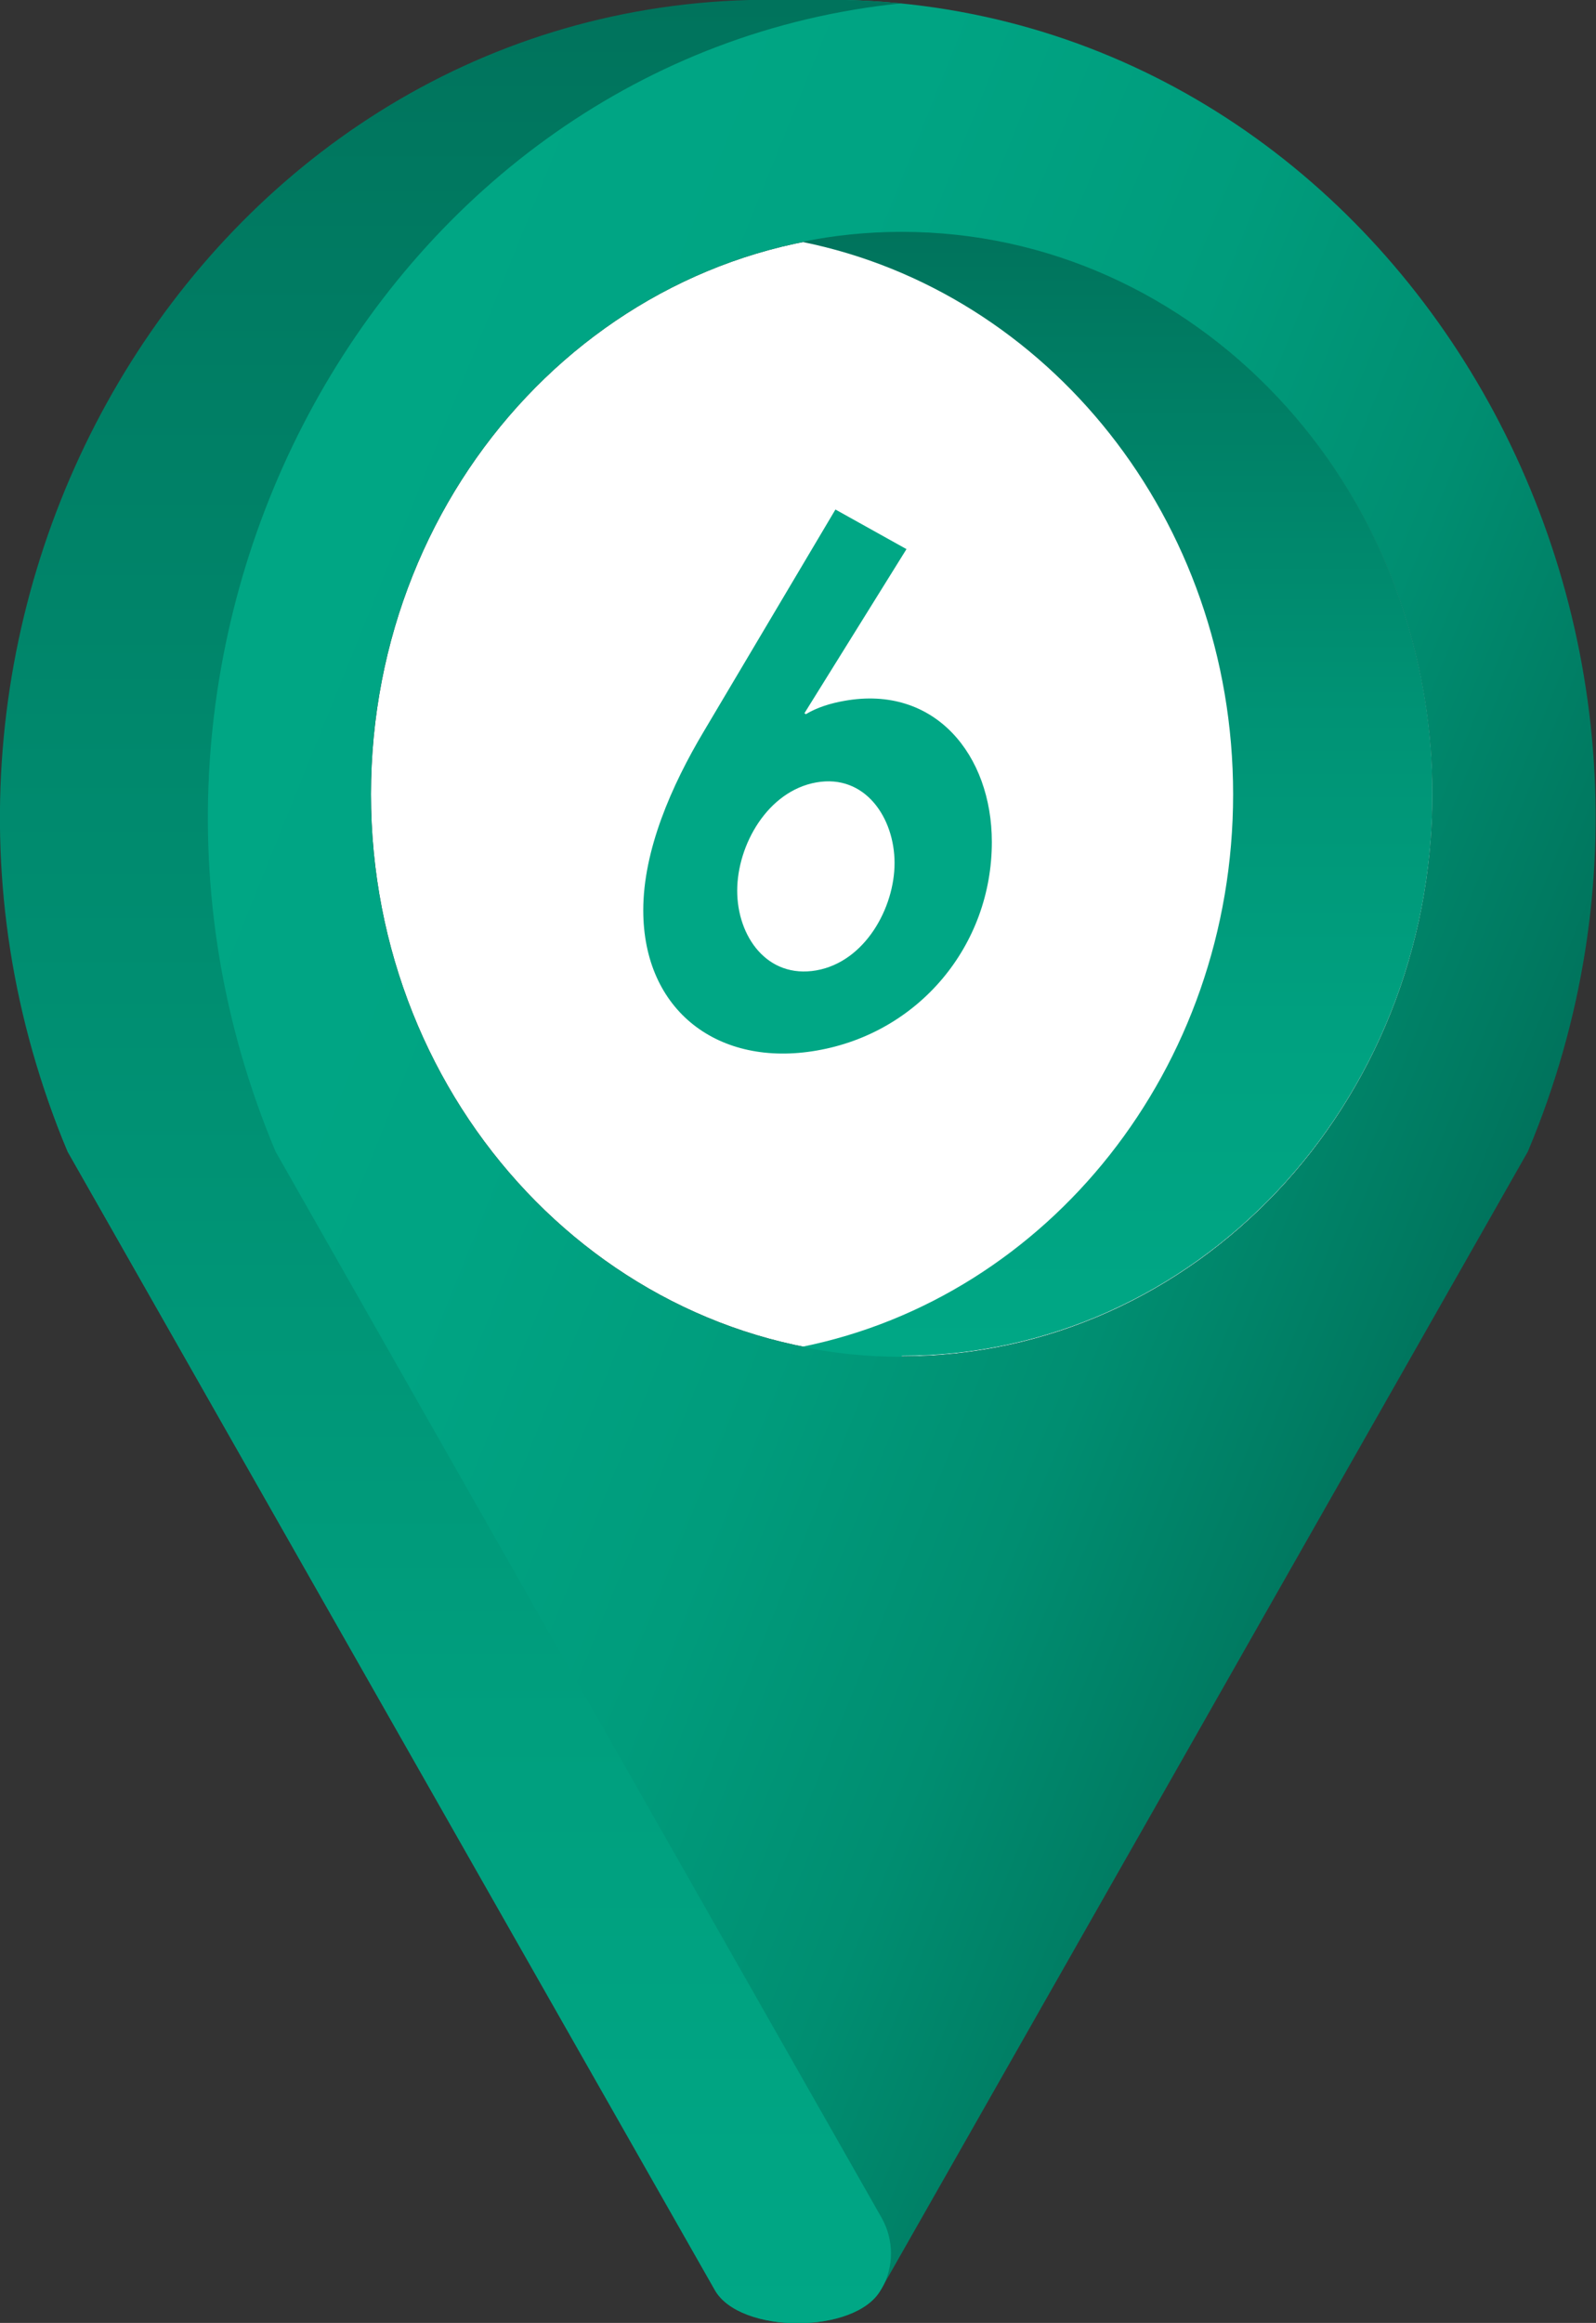
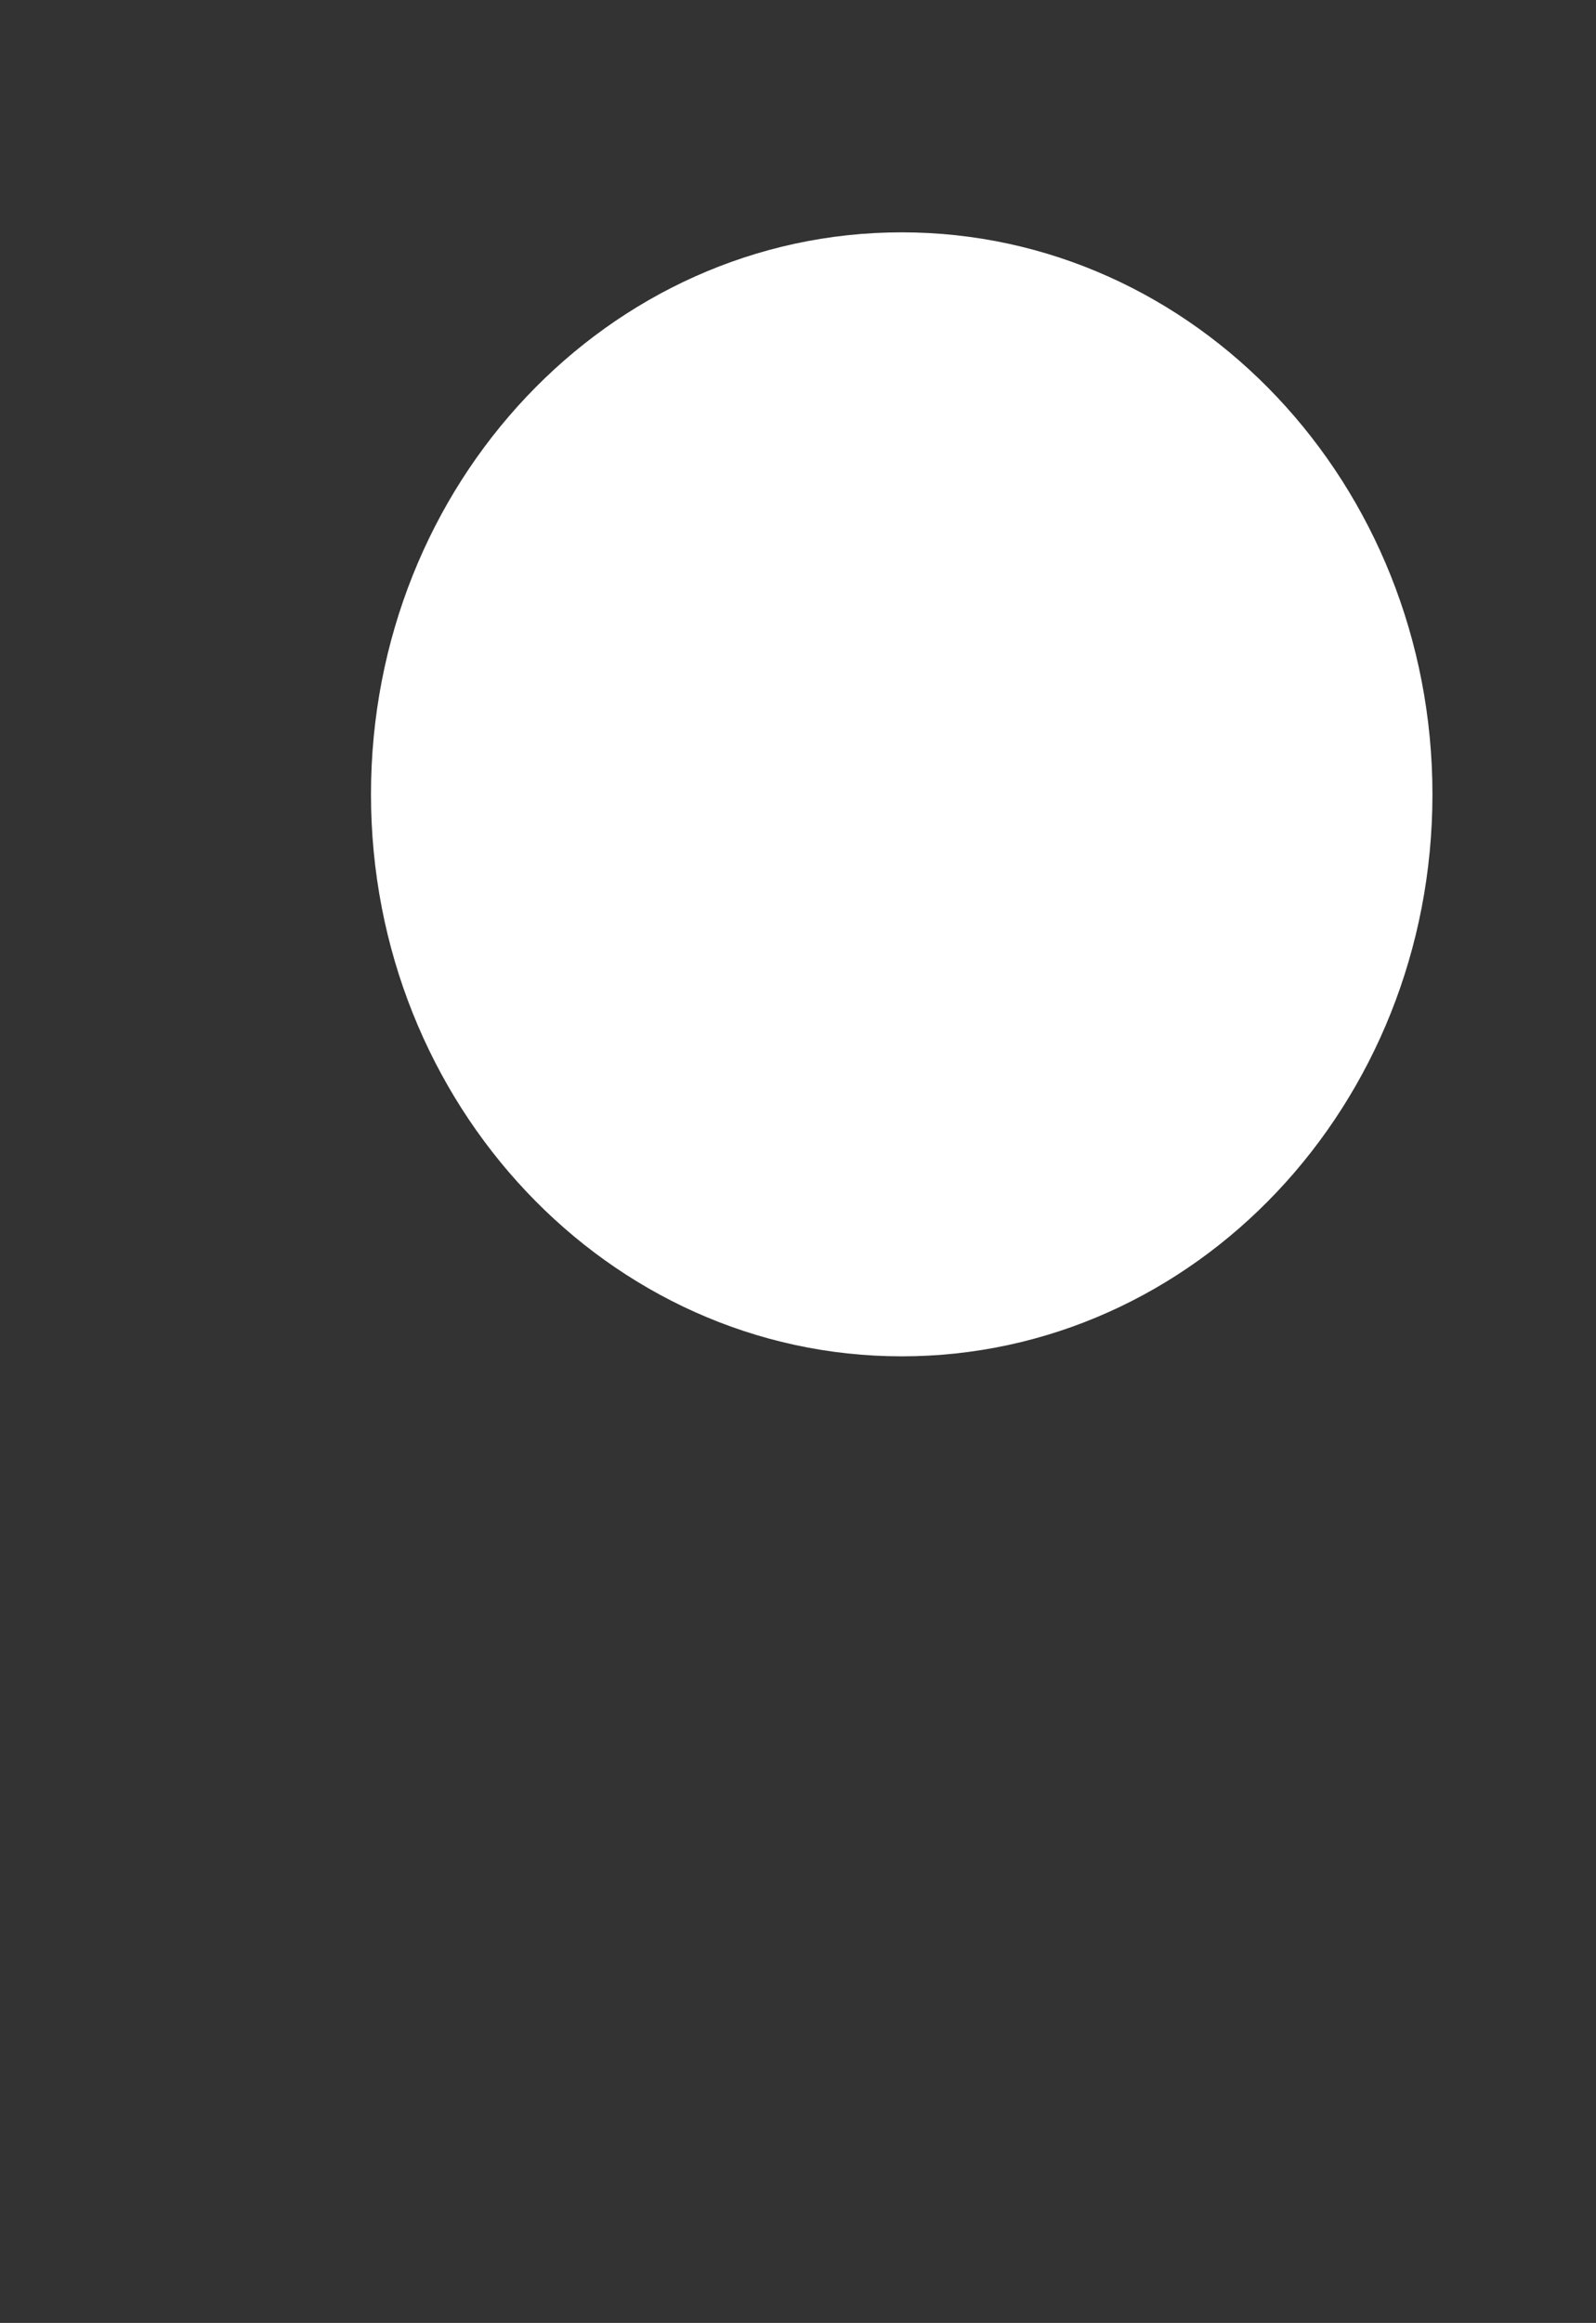
<svg xmlns="http://www.w3.org/2000/svg" id="_圖層_2" data-name="圖層 2" viewBox="0 0 33.47 48.69">
  <rect x="0" y="0" width="33.47" height="48.69" fill="#333333" stroke="none" />
  <defs>
    <style>
      .cls-1 {
        fill: #00a785;
      }

      .cls-2 {
        fill: url(#linear-gradient-2);
      }

      .cls-3 {
        fill: #fff;
      }

      .cls-4 {
        fill: url(#linear-gradient-3);
      }

      .cls-5 {
        fill: url(#linear-gradient);
      }
    </style>
    <linearGradient id="linear-gradient" x1="-1374.94" y1="29.12" x2="-1344.1" y2="16.66" gradientTransform="translate(-1344.9) rotate(-180) scale(1 -1)" gradientUnits="userSpaceOnUse">
      <stop offset="0" stop-color="#00735c" />
      <stop offset=".05" stop-color="#007a61" />
      <stop offset=".21" stop-color="#008e71" />
      <stop offset=".39" stop-color="#009c7c" />
      <stop offset=".61" stop-color="#00a483" />
      <stop offset="1" stop-color="#00a785" />
    </linearGradient>
    <linearGradient id="linear-gradient-2" x1="-1354.36" y1="48.69" x2="-1354.36" y2="0" gradientTransform="translate(-1344.9) rotate(-180) scale(1 -1)" gradientUnits="userSpaceOnUse">
      <stop offset="0" stop-color="#00a785" />
      <stop offset=".26" stop-color="#009f7e" />
      <stop offset=".67" stop-color="#00896d" />
      <stop offset="1" stop-color="#00735c" />
    </linearGradient>
    <linearGradient id="linear-gradient-3" x1="-1368.33" y1="28.44" x2="-1368.33" y2="4.87" gradientTransform="translate(-1344.9) rotate(-180) scale(1 -1)" gradientUnits="userSpaceOnUse">
      <stop offset="0" stop-color="#00a785" />
      <stop offset=".26" stop-color="#00a281" />
      <stop offset=".57" stop-color="#009375" />
      <stop offset=".9" stop-color="#007b62" />
      <stop offset="1" stop-color="#00735c" />
    </linearGradient>
  </defs>
  <g id="_圖層_2-2" data-name="圖層 2">
    <g>
      <g>
        <path class="cls-3" d="M7.78,16.65c0-6.51,4.98-11.78,11.13-11.78,6.15,0,11.13,5.28,11.13,11.78,0,6.51-4.98,11.78-11.13,11.78-6.15,0-11.13-5.28-11.13-11.78Z" />
        <g>
-           <path class="cls-5" d="M1.42,24.14l13.57,23.86c.53.93,2.96.93,3.48,0l13.57-23.86C36.73,13,29.27.31,17.76,0,17.61,0,17.46,0,17.31,0s-.3,0-.44,0C5.36.31-3.27,13,1.42,24.14ZM7.78,16.65c0-6.51,4.98-11.78,11.13-11.78,6.15,0,11.13,5.28,11.13,11.78,0,6.51-4.98,11.78-11.13,11.78-6.15,0-11.13-5.28-11.13-11.78Z" />
-           <path class="cls-2" d="M15.71,0C15.86,0,17.16,0,17.31,0s.3,0,.44,0c.39.01.77.04,1.15.07C8.07,1.17,1.25,13.38,5.78,24.14l12.71,22.35c.26.46.26,1.03,0,1.48l-.02.03c-.53.93-2.96.93-3.48,0L1.42,24.14C-3.27,13,4.2.31,15.71,0Z" />
-           <path class="cls-4" d="M18.91,28.44c-.72,0-1.42-.07-2.09-.21,5.15-1.04,9.04-5.82,9.04-11.58s-3.89-10.54-9.04-11.58c.68-.14,1.38-.21,2.09-.21,6.15,0,11.13,5.28,11.13,11.78,0,6.51-4.98,11.78-11.13,11.78Z" />
-         </g>
+           </g>
      </g>
-       <path class="cls-1" d="M19.01,11.51l-2.14,3.44.03.02c.23-.14.52-.23.81-.28,1.9-.34,3.09,1.14,3.09,2.96,0,2.17-1.53,4-3.67,4.37-2.06.36-3.64-.83-3.64-2.94,0-1.26.59-2.61,1.27-3.75l2.76-4.65,1.49.83ZM18.76,18.09c0-.95-.62-1.87-1.64-1.69-1.02.18-1.66,1.31-1.66,2.27s.63,1.85,1.66,1.67c1.02-.18,1.64-1.31,1.64-2.25Z" />
    </g>
  </g>
</svg>